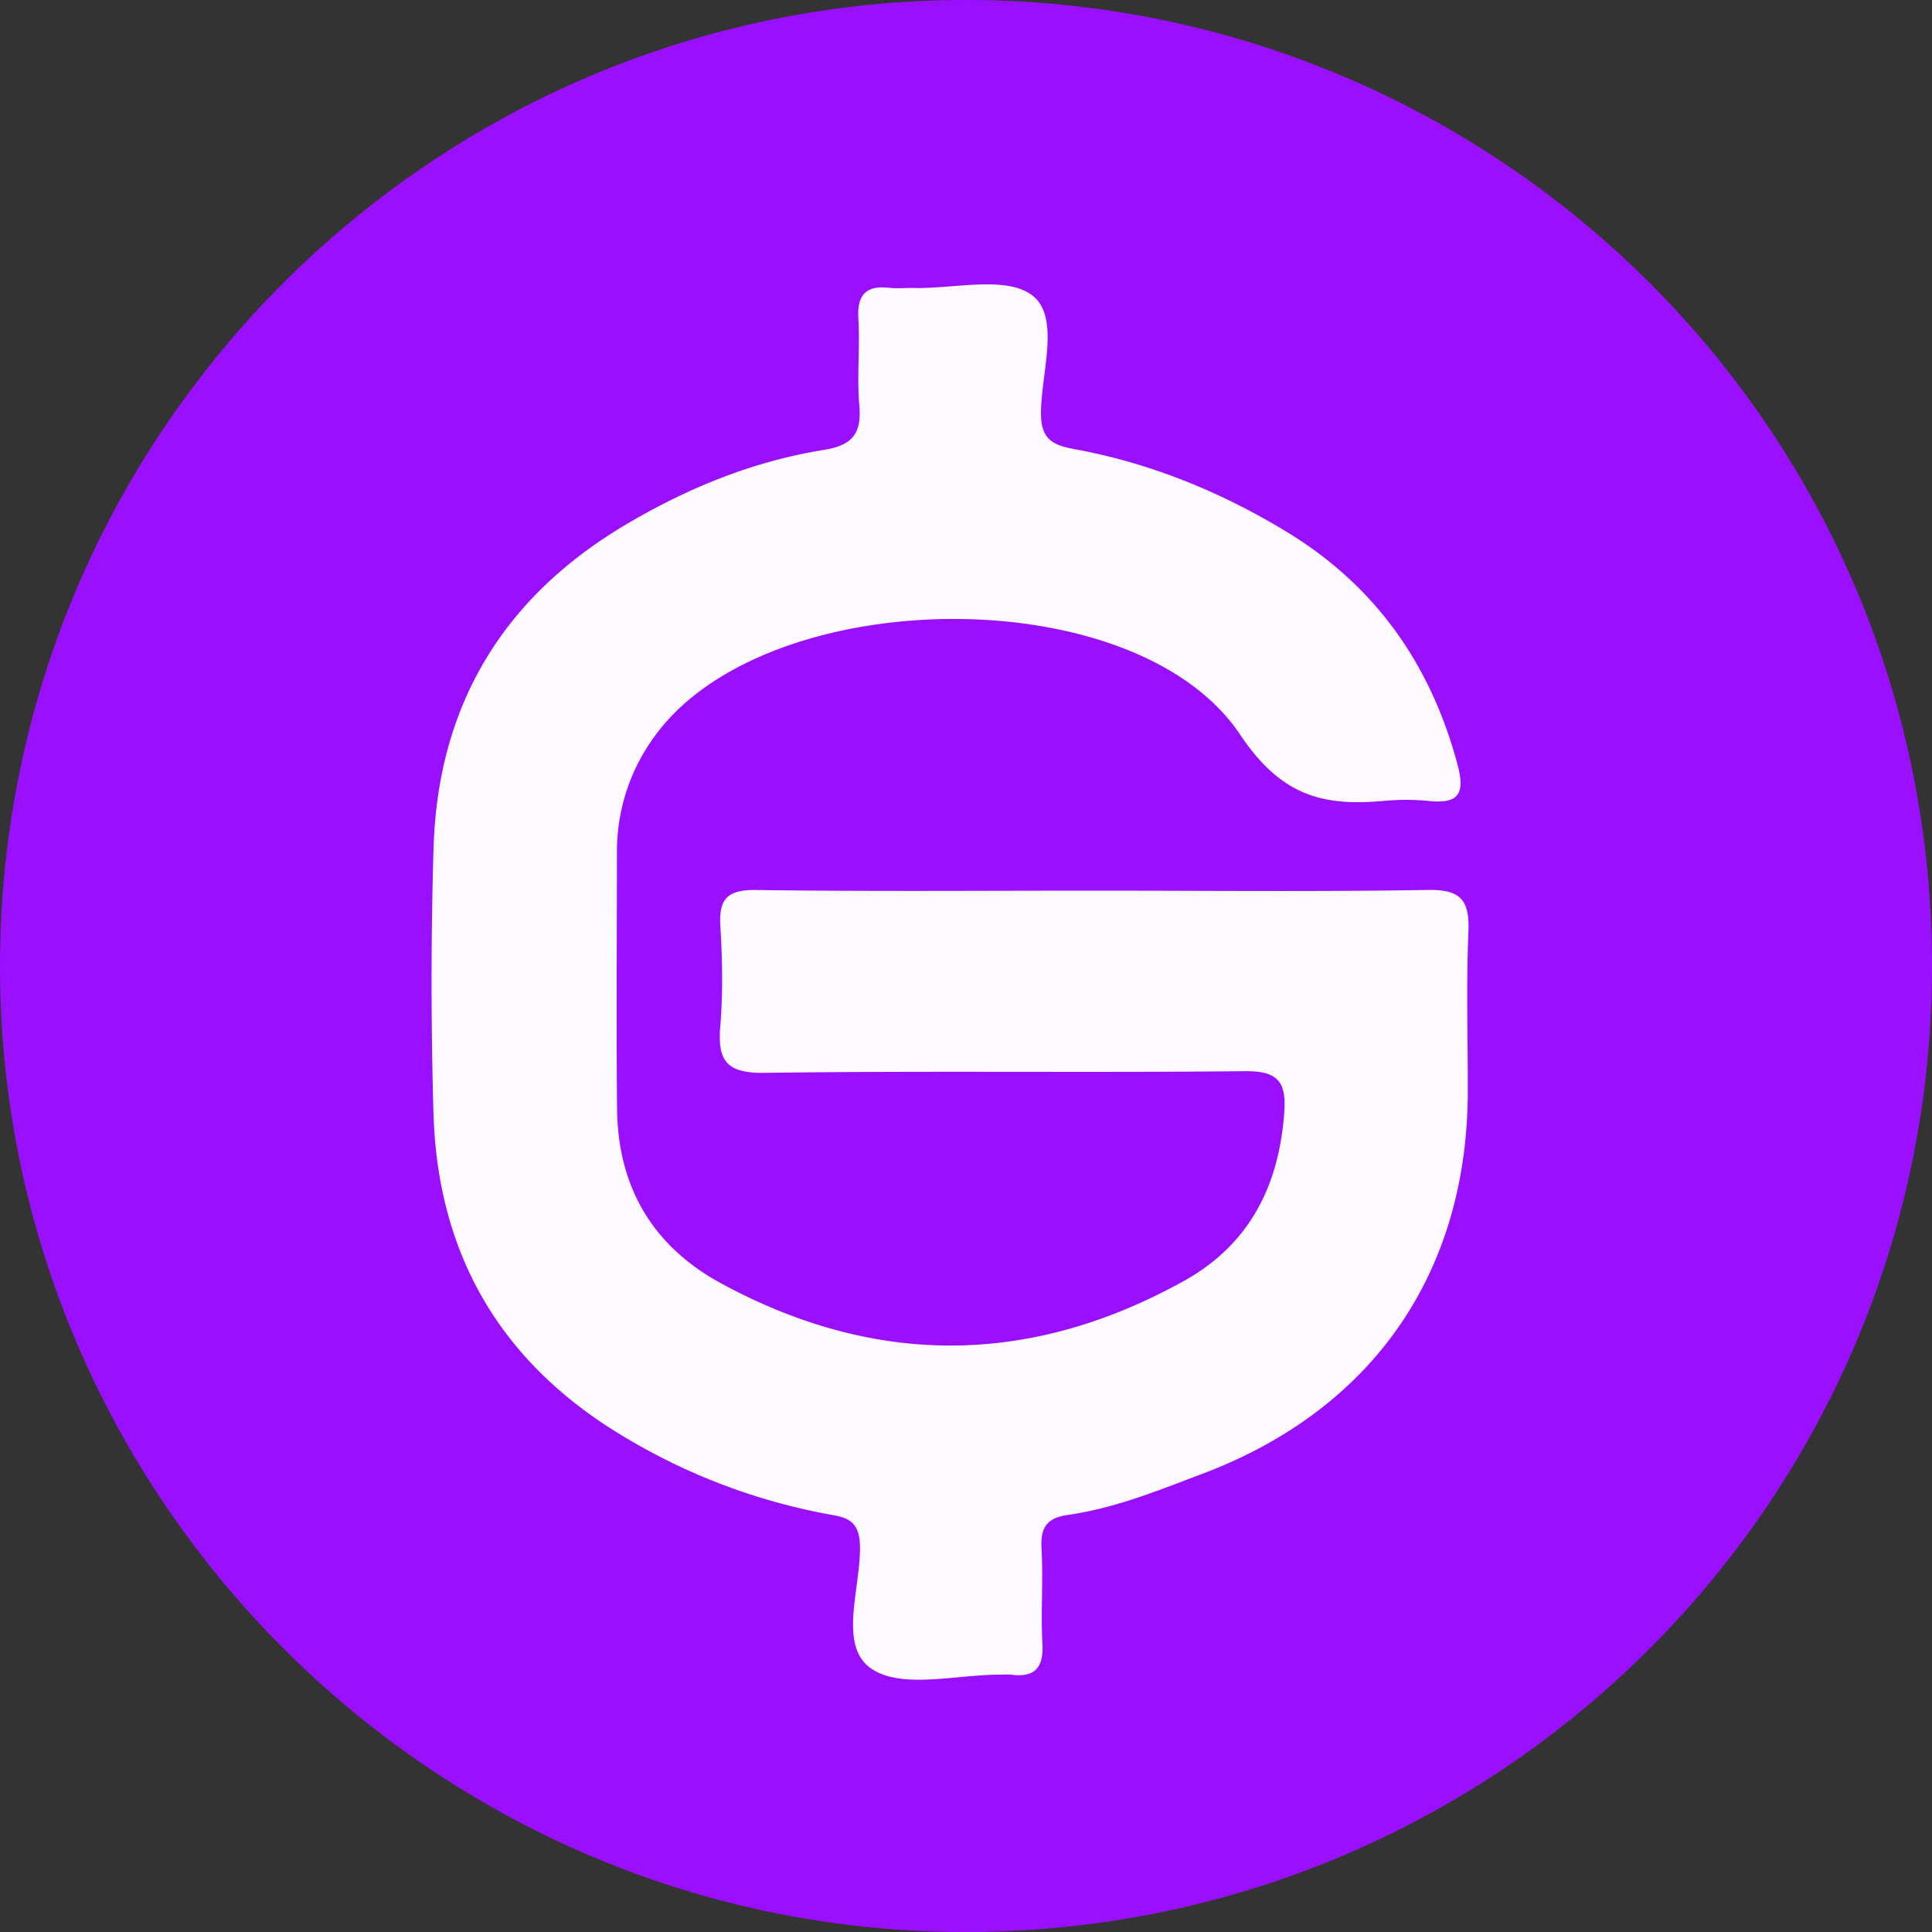
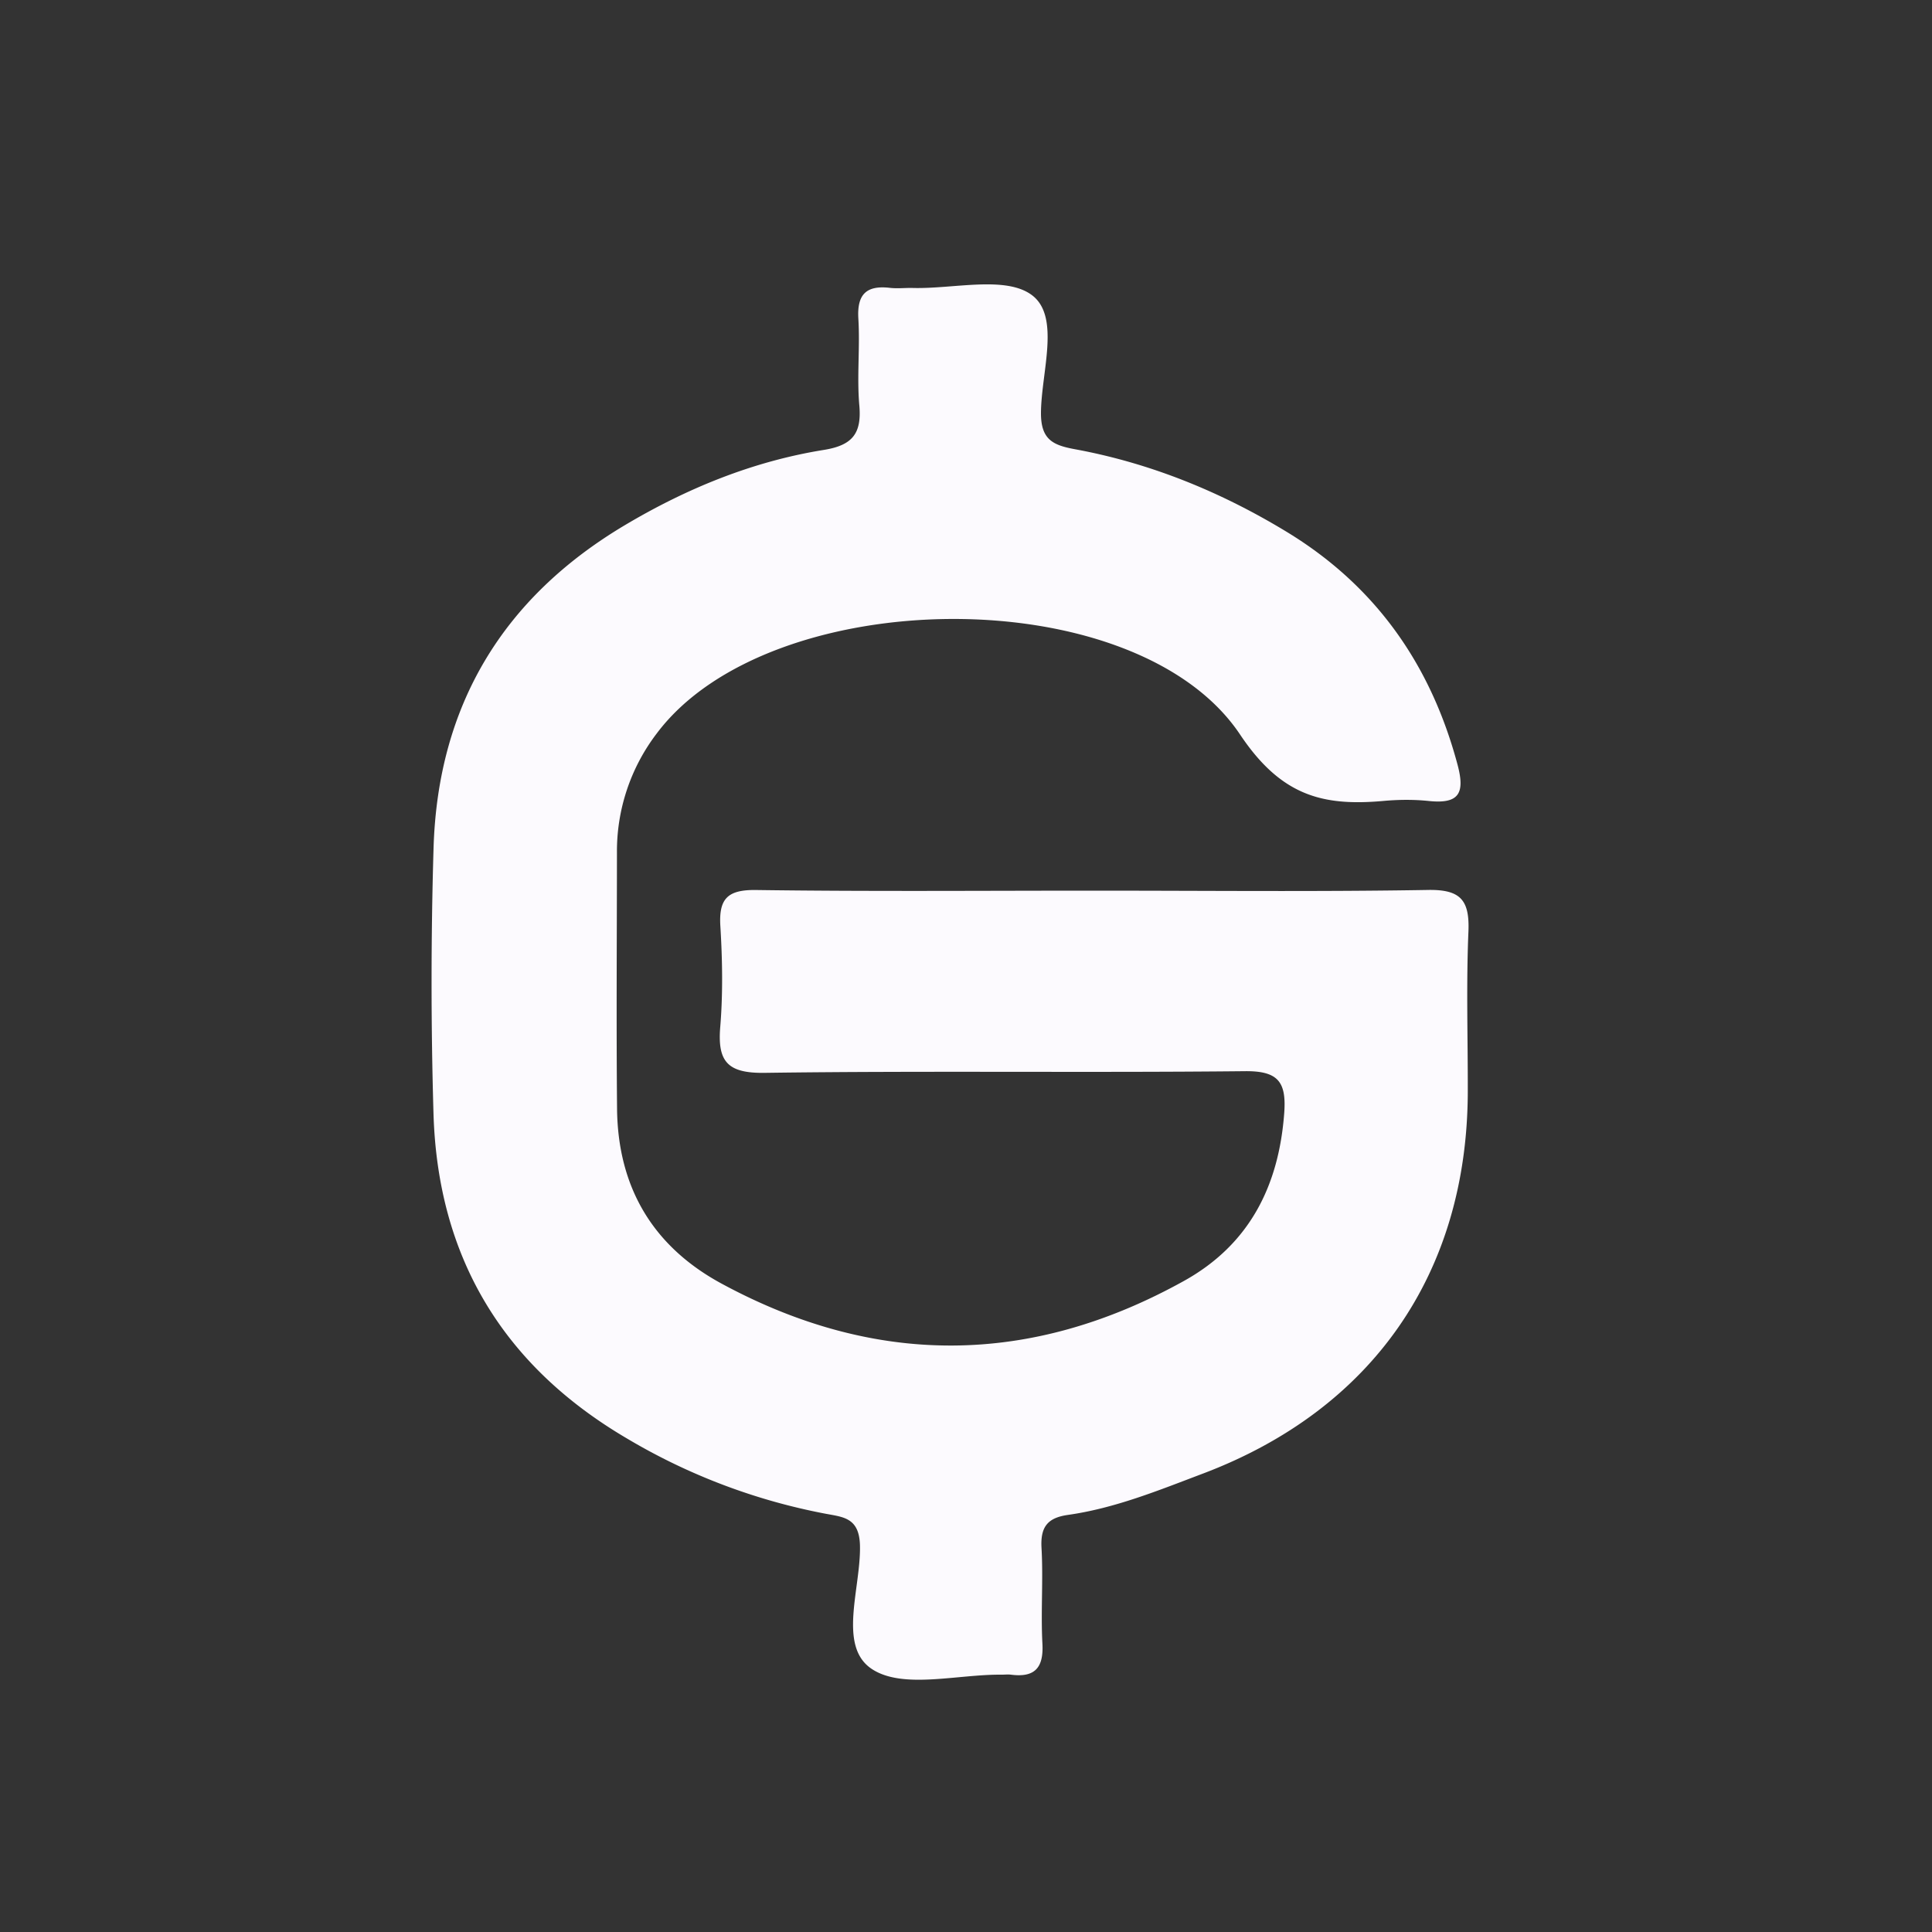
<svg xmlns="http://www.w3.org/2000/svg" width="36" height="36">
  <rect width="100%" height="100%" fill="#333333" stroke="none" />
  <g fill="none" fill-rule="evenodd">
-     <path d="M17.927 36C8.042 35.966-.016 27.867 0 17.98.016 8.031 8.109-.029 18.058 0 27.928.03 36.051 8.023 36 18.096 35.95 28.024 27.872 36.033 17.927 36" fill="#9A10FE" />
    <path d="M20.391 16.596c2.073 0 4.146.022 6.218-.013.612-.011.777.195.753.777-.042.992-.01 1.987-.012 2.98-.007 3.384-1.777 5.926-4.94 7.12-.82.31-1.634.644-2.51.768-.384.054-.515.227-.493.616.034.595-.015 1.193.017 1.788.024.453-.15.63-.588.573-.056-.007-.113 0-.17 0-.823-.009-1.839.276-2.418-.104-.645-.423-.204-1.51-.224-2.304-.013-.515-.307-.528-.636-.59a11.383 11.383 0 01-3.707-1.404c-2.32-1.363-3.53-3.393-3.604-6.072a84.222 84.222 0 01.002-4.94c.082-2.644 1.288-4.652 3.569-6.008 1.153-.685 2.38-1.187 3.706-1.4.53-.086.705-.305.658-.83-.047-.535.015-1.08-.018-1.617-.027-.457.154-.623.59-.572.14.016.284-.002.426.002.762.02 1.74-.237 2.227.14.522.405.166 1.432.16 2.183-.004.507.228.607.634.682 1.408.259 2.716.794 3.936 1.534 1.658 1.005 2.692 2.471 3.192 4.343.146.545.019.735-.538.677-.28-.029-.57-.026-.85 0-1.131.1-1.902-.099-2.664-1.238-1.949-2.914-8.772-2.822-10.871-.018a3.614 3.614 0 00-.74 2.22c-.001 1.59-.013 3.18.002 4.77.014 1.458.662 2.564 1.949 3.26 2.875 1.556 5.756 1.535 8.611-.049 1.218-.675 1.772-1.766 1.872-3.135.042-.579-.117-.782-.735-.775-2.981.031-5.963-.01-8.944.031-.693.01-.885-.207-.83-.859.051-.62.04-1.25.002-1.872-.032-.516.135-.683.665-.676 2.1.029 4.202.012 6.303.012" fill="#FCFAFE" />
  </g>
</svg>